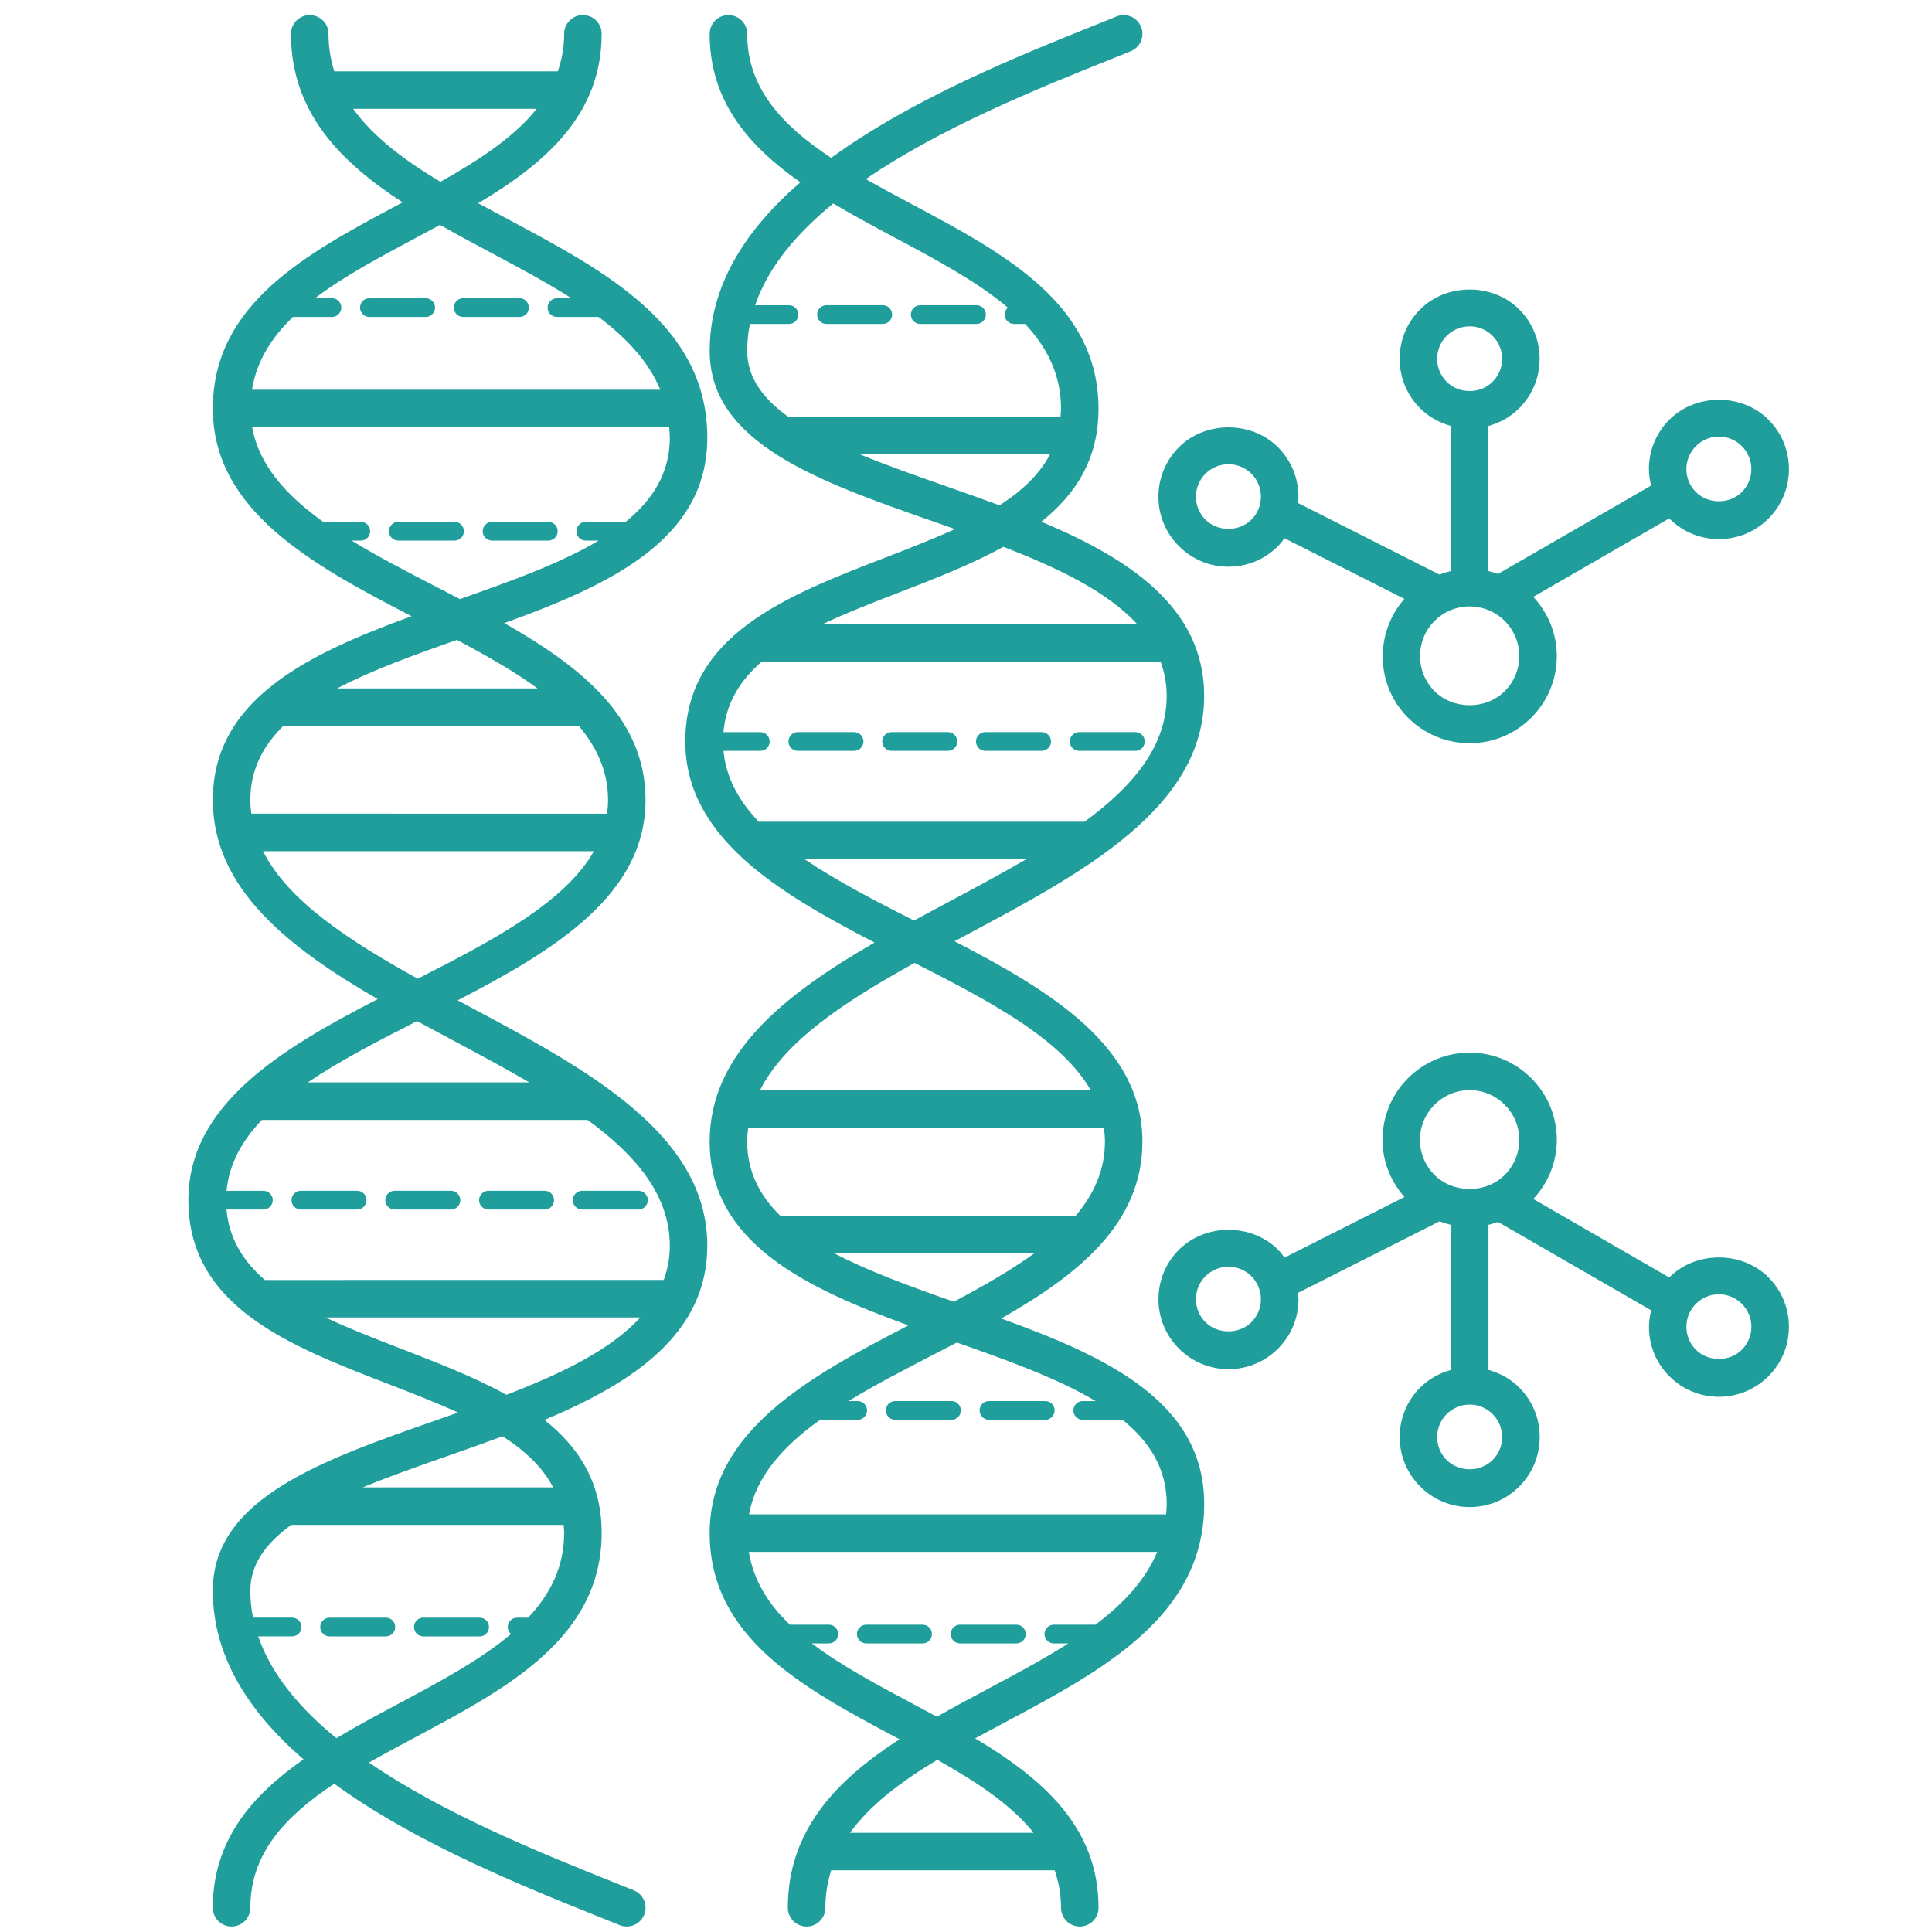
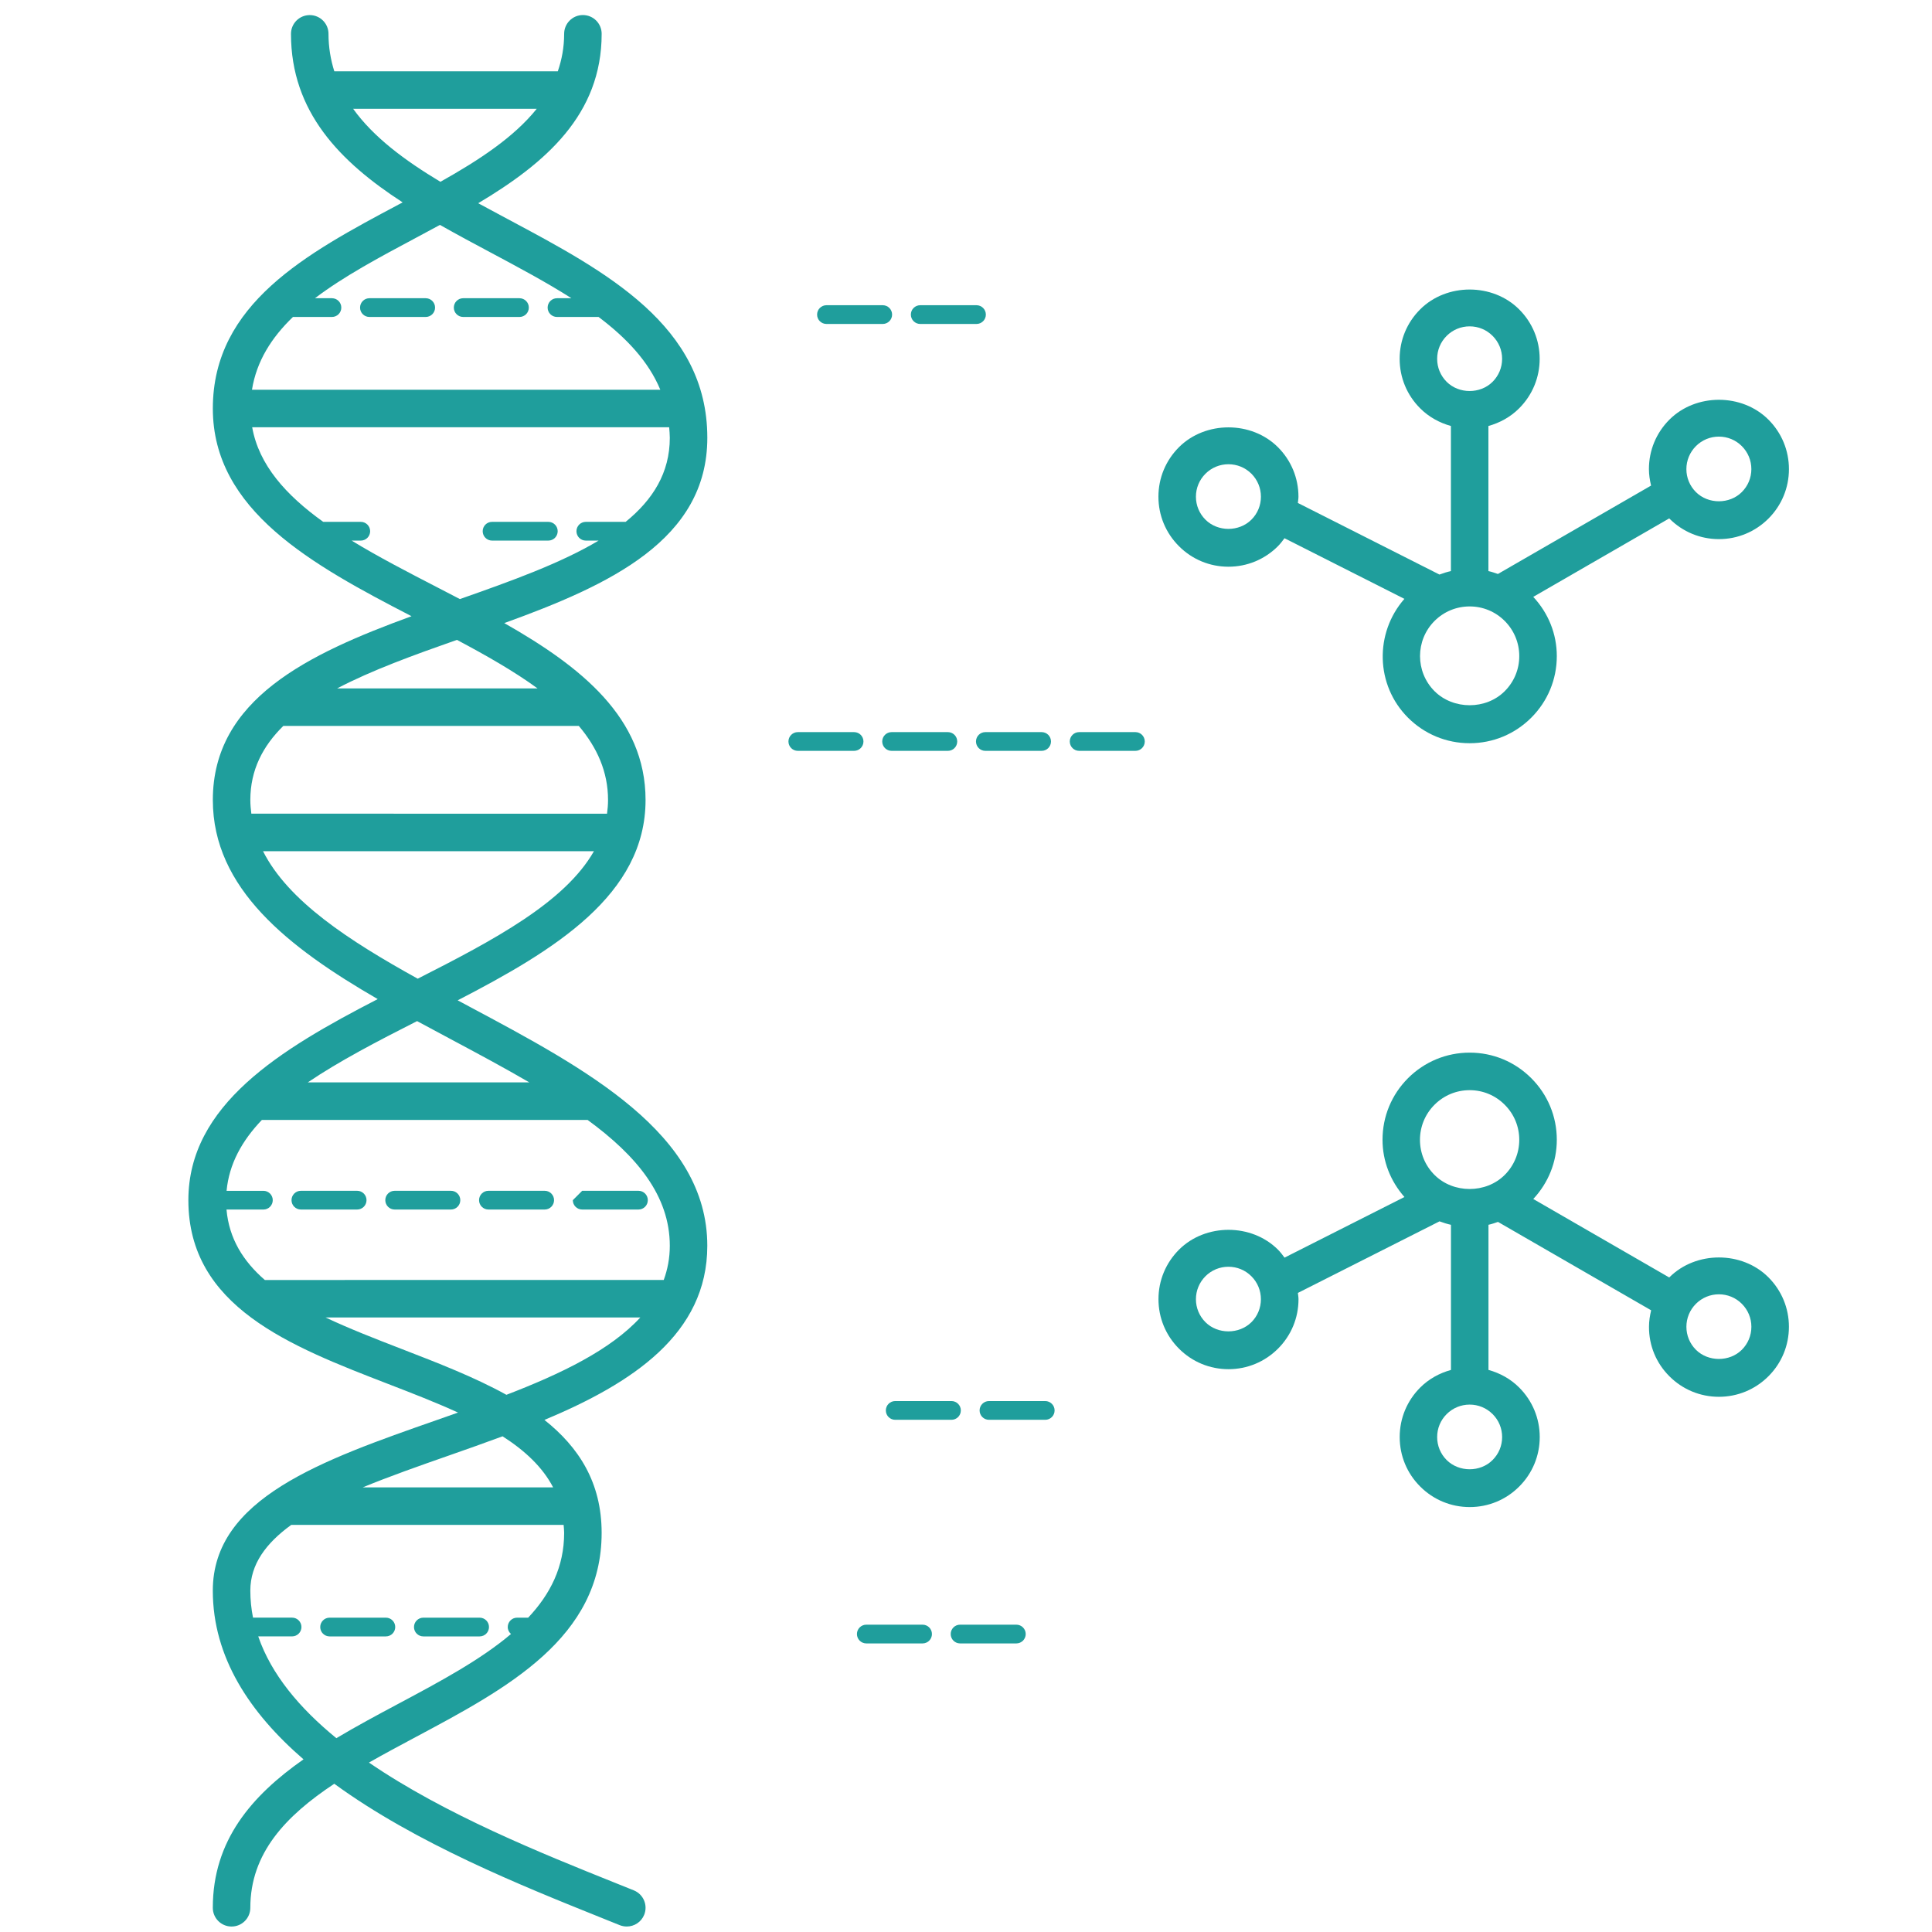
<svg xmlns="http://www.w3.org/2000/svg" version="1.1" id="Слой_1" x="0px" y="0px" width="100px" height="100px" viewBox="0 0 100 100" enable-background="new 0 0 100 100" xml:space="preserve">
  <path fill="#1F9E9C" d="M9.75,62.12c0,5.518,5.259,7.55,10.346,9.516c1.25,0.482,2.478,0.96,3.611,1.478  c-0.362,0.128-0.725,0.256-1.087,0.383c-5.969,2.087-11.605,4.061-11.605,8.832c0,3.459,1.917,6.333,4.695,8.734  c-2.685,1.882-4.695,4.2-4.695,7.683c0,0.537,0.434,0.971,0.971,0.971s0.971-0.434,0.971-0.971c0-2.826,1.832-4.755,4.346-6.419  c4.221,3.08,9.726,5.291,13.767,6.914l1.009,0.406c0.12,0.047,0.243,0.069,0.364,0.069c0.384,0,0.747-0.229,0.9-0.606  c0.201-0.498-0.039-1.063-0.536-1.265l-1.013-0.407c-3.721-1.492-8.765-3.518-12.697-6.208c0.787-0.448,1.608-0.887,2.438-1.33  c4.723-2.52,9.606-5.125,9.606-10.56c0-2.608-1.184-4.434-2.961-5.845c4.55-1.903,8.43-4.447,8.43-9.014  c0-5.81-6.273-9.156-12.34-12.393c-0.194-0.104-0.388-0.207-0.581-0.311c5.026-2.597,9.725-5.466,9.725-10.37  c0-4.248-3.335-6.897-7.313-9.156c5.451-1.971,10.51-4.309,10.51-9.593c0-5.809-5.245-8.605-10.317-11.31  c-0.52-0.277-1.034-0.552-1.542-0.829c3.489-2.081,6.39-4.585,6.39-8.769c0-0.536-0.434-0.971-0.971-0.971S29.2,1.216,29.2,1.752  c0,0.7-0.122,1.339-0.328,1.938H17.303c-0.188-0.603-0.3-1.243-0.3-1.938c0-0.536-0.434-0.971-0.971-0.971s-0.971,0.435-0.971,0.971  c0,4.036,2.532,6.616,5.779,8.723c-0.073,0.039-0.145,0.077-0.218,0.116c-4.723,2.518-9.606,5.122-9.606,10.553  c0,5.28,5.148,8.094,10.284,10.751c-5.363,1.955-10.284,4.301-10.284,9.512c0,4.583,3.908,7.632,8.534,10.306  C14.497,54.32,9.75,57.192,9.75,62.12z M27.338,83.73h-0.572c-0.268,0-0.485,0.218-0.485,0.485c0,0.146,0.066,0.272,0.168,0.36  c-1.581,1.342-3.673,2.461-5.828,3.611c-1.083,0.577-2.173,1.162-3.211,1.782c-1.9-1.552-3.37-3.301-4.044-5.269h1.752  c0.269,0,0.485-0.217,0.485-0.485c0-0.268-0.217-0.485-0.485-0.485h-2.022c-0.091-0.456-0.139-0.924-0.139-1.402  c0-1.36,0.813-2.454,2.117-3.398h14.099c0.01,0.137,0.027,0.268,0.027,0.41C29.2,81.103,28.483,82.513,27.338,83.73z M28.631,76.988  h-9.859c1.392-0.575,2.926-1.113,4.489-1.66c0.908-0.317,1.833-0.644,2.752-0.985C27.165,75.081,28.083,75.934,28.631,76.988z   M26.212,72.195c-1.649-0.912-3.543-1.646-5.417-2.37c-1.373-0.531-2.719-1.054-3.941-1.632h16.288  C31.597,69.876,29.037,71.108,26.212,72.195z M34.669,64.481c0,0.637-0.114,1.222-0.314,1.771H13.708  c-1.119-0.97-1.852-2.14-1.984-3.646h1.909c0.268,0,0.485-0.217,0.485-0.485s-0.217-0.485-0.485-0.485h-1.905  c0.129-1.382,0.789-2.585,1.827-3.669h16.859C32.948,59.821,34.669,61.883,34.669,64.481z M27.824,35.632H17.451  c1.792-0.941,3.958-1.725,6.2-2.512C25.169,33.927,26.606,34.744,27.824,35.632z M18.279,5.632h9.502  c-1.178,1.468-2.977,2.651-4.985,3.778C20.939,8.295,19.328,7.095,18.279,5.632z M15.163,16.406h2.018  c0.268,0,0.485-0.217,0.485-0.485c0-0.269-0.217-0.485-0.485-0.485h-0.878c1.493-1.134,3.34-2.121,5.234-3.131  c0.412-0.219,0.825-0.441,1.235-0.664c0.857,0.486,1.735,0.957,2.609,1.422c1.464,0.781,2.903,1.549,4.196,2.373h-0.747  c-0.269,0-0.485,0.217-0.485,0.485c0,0.268,0.217,0.485,0.485,0.485h2.152c1.443,1.086,2.586,2.299,3.196,3.768H13.042  C13.279,18.695,14.052,17.476,15.163,16.406z M13.053,22.116h21.583c0.014,0.18,0.033,0.357,0.033,0.544  c0,1.814-0.877,3.204-2.285,4.351h-2.062c-0.269,0-0.485,0.217-0.485,0.485c0,0.269,0.217,0.485,0.485,0.485h0.663  c-1.971,1.176-4.529,2.096-7.182,3.027c-0.38-0.199-0.761-0.396-1.142-0.593c-1.56-0.805-3.091-1.597-4.461-2.434h0.474  c0.269,0,0.485-0.217,0.485-0.485c0-0.268-0.217-0.485-0.485-0.485H16.73C14.8,25.627,13.403,24.071,13.053,22.116z M14.664,37.574  H29.96c0.941,1.116,1.512,2.365,1.512,3.834c0,0.242-0.021,0.477-0.052,0.708H13.009c-0.029-0.232-0.052-0.467-0.052-0.708  C12.957,39.857,13.602,38.619,14.664,37.574z M13.614,44.058h17.128c-1.511,2.654-5.19,4.602-9.121,6.599  C18.035,48.672,14.917,46.636,13.614,44.058z M23.356,53.801c1.391,0.742,2.76,1.476,4.043,2.224H15.93  c1.645-1.114,3.617-2.137,5.658-3.173C22.176,53.17,22.767,53.486,23.356,53.801z" />
  <path fill="#1F9E9C" d="M19.122,16.406h2.912c0.268,0,0.485-0.217,0.485-0.485c0-0.269-0.217-0.485-0.485-0.485h-2.912  c-0.269,0-0.485,0.217-0.485,0.485C18.636,16.189,18.853,16.406,19.122,16.406z" />
  <path fill="#1F9E9C" d="M23.975,16.406h2.912c0.268,0,0.485-0.217,0.485-0.485c0-0.269-0.217-0.485-0.485-0.485h-2.912  c-0.269,0-0.485,0.217-0.485,0.485C23.49,16.189,23.707,16.406,23.975,16.406z" />
-   <path fill="#1F9E9C" d="M20.615,27.981h2.912c0.269,0,0.485-0.217,0.485-0.485c0-0.268-0.217-0.485-0.485-0.485h-2.912  c-0.268,0-0.485,0.217-0.485,0.485C20.13,27.765,20.347,27.981,20.615,27.981z" />
  <path fill="#1F9E9C" d="M25.469,27.981h2.912c0.268,0,0.485-0.217,0.485-0.485c0-0.268-0.217-0.485-0.485-0.485h-2.912  c-0.269,0-0.485,0.217-0.485,0.485C24.984,27.765,25.201,27.981,25.469,27.981z" />
  <path fill="#1F9E9C" d="M28.193,61.635h-2.912c-0.268,0-0.485,0.217-0.485,0.485s0.217,0.485,0.485,0.485h2.912  c0.269,0,0.485-0.217,0.485-0.485S28.462,61.635,28.193,61.635z" />
-   <path fill="#1F9E9C" d="M29.649,62.12c0,0.269,0.217,0.485,0.485,0.485h2.912c0.269,0,0.485-0.217,0.485-0.485  s-0.217-0.485-0.485-0.485h-2.912C29.867,61.635,29.649,61.852,29.649,62.12z" />
+   <path fill="#1F9E9C" d="M29.649,62.12c0,0.269,0.217,0.485,0.485,0.485h2.912c0.269,0,0.485-0.217,0.485-0.485  s-0.217-0.485-0.485-0.485h-2.912z" />
  <path fill="#1F9E9C" d="M23.34,61.635h-2.912c-0.268,0-0.485,0.217-0.485,0.485s0.217,0.485,0.485,0.485h2.912  c0.269,0,0.485-0.217,0.485-0.485S23.608,61.635,23.34,61.635z" />
  <path fill="#1F9E9C" d="M18.486,61.635h-2.912c-0.268,0-0.485,0.217-0.485,0.485s0.217,0.485,0.485,0.485h2.912  c0.268,0,0.485-0.217,0.485-0.485S18.754,61.635,18.486,61.635z" />
  <path fill="#1F9E9C" d="M19.972,83.73H17.06c-0.268,0-0.485,0.218-0.485,0.485c0,0.269,0.217,0.485,0.485,0.485h2.912  c0.269,0,0.485-0.217,0.485-0.485C20.457,83.948,20.24,83.73,19.972,83.73z" />
  <path fill="#1F9E9C" d="M24.825,83.73h-2.912c-0.268,0-0.485,0.218-0.485,0.485c0,0.269,0.217,0.485,0.485,0.485h2.912  c0.269,0,0.485-0.217,0.485-0.485C25.311,83.948,25.094,83.73,24.825,83.73z" />
-   <path fill="#1F9E9C" d="M36.733,18.17c0,4.772,5.637,6.745,11.605,8.833c0.362,0.127,0.725,0.254,1.087,0.382  c-1.133,0.518-2.36,0.995-3.61,1.478c-5.086,1.965-10.345,3.999-10.345,9.516c0,4.926,4.745,7.799,9.798,10.406  c-4.627,2.673-8.536,5.721-8.536,10.305c0,5.211,4.921,7.557,10.287,9.512c-5.137,2.658-10.287,5.473-10.287,10.754  c0,5.43,4.884,8.033,9.607,10.552c0.073,0.038,0.146,0.077,0.219,0.116c-3.246,2.107-5.779,4.687-5.779,8.722  c0,0.537,0.434,0.971,0.971,0.971s0.971-0.434,0.971-0.971c0-0.694,0.112-1.334,0.3-1.937h11.569  c0.206,0.599,0.328,1.238,0.328,1.937c0,0.537,0.435,0.971,0.971,0.971c0.537,0,0.971-0.434,0.971-0.971  c0-4.182-2.899-6.687-6.389-8.768c0.507-0.275,1.021-0.552,1.54-0.827c5.072-2.705,10.318-5.501,10.318-11.312  c0-5.283-5.059-7.621-10.51-9.593c3.978-2.258,7.313-4.908,7.313-9.156c0-4.904-4.699-7.772-9.725-10.37  c0.193-0.104,0.387-0.207,0.581-0.311c6.067-3.236,12.34-6.583,12.34-12.391c0-4.567-3.881-7.112-8.431-9.014  c1.778-1.412,2.962-3.237,2.962-5.846c0-5.433-4.884-8.039-9.606-10.559c-0.831-0.443-1.652-0.882-2.439-1.33  c3.934-2.691,8.979-4.718,12.702-6.211l1.009-0.406c0.497-0.201,0.737-0.767,0.536-1.264c-0.201-0.498-0.77-0.737-1.263-0.537  l-1.005,0.404c-4.043,1.623-9.549,3.835-13.772,6.916c-2.515-1.665-4.347-3.593-4.347-6.42c0-0.536-0.434-0.971-0.971-0.971  s-0.971,0.435-0.971,0.971c0,3.484,2.011,5.803,4.695,7.684C38.65,11.837,36.733,14.711,36.733,18.17z M43.167,64.864h10.378  c-1.22,0.889-2.656,1.708-4.176,2.514C47.128,66.591,44.961,65.806,43.167,64.864z M53.501,94.867h-9.504  c1.05-1.463,2.662-2.663,4.519-3.779C50.524,92.216,52.324,93.399,53.501,94.867z M56.7,84.093h-2.152  c-0.269,0-0.485,0.217-0.485,0.485s0.217,0.485,0.485,0.485h0.748c-1.293,0.824-2.732,1.592-4.198,2.373  c-0.874,0.466-1.75,0.936-2.606,1.422c-0.412-0.224-0.825-0.445-1.238-0.666c-1.894-1.008-3.74-1.995-5.232-3.129h0.878  c0.269,0,0.485-0.217,0.485-0.485s-0.217-0.485-0.485-0.485h-2.018c-1.111-1.069-1.884-2.288-2.121-3.767h21.135  C59.285,81.794,58.144,83.007,56.7,84.093z M56.706,72.519h-0.663c-0.268,0-0.485,0.217-0.485,0.485s0.218,0.485,0.485,0.485h2.062  c1.407,1.147,2.283,2.535,2.283,4.35c0,0.188-0.019,0.365-0.033,0.546H38.771c0.351-1.956,1.747-3.513,3.676-4.896h1.948  c0.268,0,0.485-0.217,0.485-0.485s-0.217-0.485-0.485-0.485h-0.478c1.37-0.837,2.903-1.63,4.462-2.436  c0.381-0.196,0.762-0.395,1.143-0.594C52.176,70.421,54.735,71.342,56.706,72.519z M55.681,62.923H40.382  c-1.063-1.045-1.708-2.283-1.708-3.833c0-0.242,0.024-0.476,0.052-0.707H57.14c0.031,0.23,0.052,0.465,0.052,0.707  C57.191,60.559,56.621,61.808,55.681,62.923z M56.462,56.441H39.331c1.301-2.58,4.421-4.616,8.008-6.6  C51.27,51.839,54.949,53.786,56.462,56.441z M49.075,46.697c-0.59,0.314-1.181,0.632-1.769,0.95  c-2.04-1.036-4.013-2.059-5.656-3.172h11.467C51.835,45.223,50.466,45.955,49.075,46.697z M56.133,42.534H39.275  c-1.038-1.084-1.698-2.288-1.827-3.669h1.905c0.269,0,0.485-0.217,0.485-0.485c0-0.269-0.217-0.485-0.485-0.485h-1.908  c0.131-1.506,0.863-2.677,1.982-3.646h20.646c0.201,0.548,0.314,1.135,0.314,1.771C60.388,38.616,58.666,40.678,56.133,42.534z   M58.859,32.306H42.573c1.224-0.578,2.57-1.102,3.944-1.633c1.872-0.724,3.766-1.458,5.414-2.37  C54.755,29.39,57.314,30.623,58.859,32.306z M48.98,25.171c-1.565-0.547-3.1-1.087-4.492-1.662h9.864  c-0.549,1.055-1.468,1.91-2.619,2.646C50.813,25.814,49.888,25.488,48.98,25.171z M46.34,12.313c2.154,1.149,4.246,2.269,5.827,3.61  c-0.101,0.088-0.168,0.215-0.168,0.36c0,0.269,0.218,0.485,0.485,0.485h0.574c1.143,1.218,1.86,2.628,1.86,4.39  c0,0.142-0.018,0.273-0.027,0.41H40.79c-1.304-0.945-2.115-2.038-2.115-3.397c0-0.479,0.048-0.946,0.14-1.402h2.022  c0.268,0,0.485-0.217,0.485-0.485c0-0.268-0.217-0.485-0.485-0.485h-1.753c0.673-1.967,2.145-3.716,4.045-5.268  C44.167,11.15,45.257,11.734,46.34,12.313z" />
  <path fill="#1F9E9C" d="M47.752,84.093H44.84c-0.268,0-0.485,0.217-0.485,0.485s0.217,0.485,0.485,0.485h2.912  c0.269,0,0.485-0.217,0.485-0.485S48.021,84.093,47.752,84.093z" />
  <path fill="#1F9E9C" d="M52.606,84.093h-2.913c-0.268,0-0.485,0.217-0.485,0.485s0.217,0.485,0.485,0.485h2.913  c0.268,0,0.485-0.217,0.485-0.485S52.874,84.093,52.606,84.093z" />
  <path fill="#1F9E9C" d="M51.189,73.489h2.912c0.269,0,0.485-0.217,0.485-0.485s-0.217-0.485-0.485-0.485h-2.912  c-0.268,0-0.485,0.217-0.485,0.485S50.921,73.489,51.189,73.489z" />
  <path fill="#1F9E9C" d="M45.851,73.004c0,0.269,0.217,0.485,0.485,0.485h2.912c0.268,0,0.485-0.217,0.485-0.485  s-0.217-0.485-0.485-0.485h-2.912C46.068,72.519,45.851,72.735,45.851,73.004z" />
  <path fill="#1F9E9C" d="M53.914,37.894h-2.912c-0.268,0-0.485,0.217-0.485,0.485c0,0.268,0.217,0.485,0.485,0.485h2.912  c0.269,0,0.485-0.217,0.485-0.485C54.399,38.11,54.183,37.894,53.914,37.894z" />
  <path fill="#1F9E9C" d="M58.768,37.894h-2.912c-0.268,0-0.485,0.217-0.485,0.485c0,0.268,0.218,0.485,0.485,0.485h2.912  c0.269,0,0.485-0.217,0.485-0.485C59.253,38.11,59.036,37.894,58.768,37.894z" />
  <path fill="#1F9E9C" d="M49.061,37.894h-2.912c-0.268,0-0.485,0.217-0.485,0.485c0,0.268,0.217,0.485,0.485,0.485h2.912  c0.269,0,0.485-0.217,0.485-0.485C49.546,38.11,49.329,37.894,49.061,37.894z" />
  <path fill="#1F9E9C" d="M44.207,37.894h-2.912c-0.268,0-0.485,0.217-0.485,0.485c0,0.268,0.217,0.485,0.485,0.485h2.912  c0.269,0,0.485-0.217,0.485-0.485C44.692,38.11,44.476,37.894,44.207,37.894z" />
  <path fill="#1F9E9C" d="M47.631,16.768h2.912c0.268,0,0.485-0.217,0.485-0.485c0-0.268-0.217-0.485-0.485-0.485h-2.912  c-0.269,0-0.485,0.217-0.485,0.485C47.146,16.551,47.363,16.768,47.631,16.768z" />
  <path fill="#1F9E9C" d="M42.778,16.768h2.912c0.268,0,0.485-0.217,0.485-0.485c0-0.268-0.217-0.485-0.485-0.485h-2.912  c-0.269,0-0.485,0.217-0.485,0.485C42.292,16.551,42.509,16.768,42.778,16.768z" />
  <path fill="#1F9E9C" d="M86.409,71.237c0.685,0.685,1.594,1.061,2.561,1.061c0.966,0,1.876-0.376,2.562-1.061  c0.686-0.684,1.062-1.594,1.062-2.563c0-0.967-0.377-1.877-1.062-2.562c-1.371-1.369-3.754-1.367-5.123,0  c-0.003,0.003-0.006,0.008-0.009,0.01l-7.038-4.062c0.78-0.838,1.218-1.915,1.218-3.065c0-1.206-0.47-2.338-1.321-3.188  c-0.852-0.853-1.984-1.323-3.188-1.323c-1.205,0-2.339,0.471-3.191,1.321c-0.852,0.853-1.321,1.985-1.321,3.191  c0,1.104,0.411,2.139,1.134,2.961l-6.206,3.138c-0.105-0.142-0.212-0.285-0.34-0.413c-1.367-1.367-3.751-1.369-5.122,0.001  c-0.685,0.685-1.063,1.595-1.063,2.563s0.378,1.878,1.063,2.562c0.684,0.684,1.594,1.061,2.56,1.061  c0.968,0,1.877-0.377,2.563-1.061c0.685-0.684,1.062-1.594,1.062-2.562c0-0.11-0.021-0.217-0.032-0.324l7.331-3.705  c0.193,0.07,0.39,0.135,0.592,0.179v7.512c-0.594,0.165-1.144,0.464-1.591,0.911c-0.686,0.686-1.063,1.597-1.062,2.564  c0,0.968,0.377,1.878,1.062,2.561c0.685,0.685,1.595,1.062,2.562,1.062c0.968,0,1.878-0.377,2.561-1.062  c0.685-0.684,1.063-1.594,1.063-2.562s-0.378-1.878-1.063-2.563c-0.447-0.448-0.996-0.747-1.59-0.912v-7.512  c0.168-0.036,0.33-0.093,0.492-0.149l7.927,4.575c-0.065,0.277-0.111,0.561-0.111,0.853C85.347,69.644,85.723,70.554,86.409,71.237z   M64.774,68.436c-0.638,0.633-1.744,0.635-2.38,0c-0.317-0.317-0.493-0.739-0.493-1.188s0.176-0.872,0.492-1.189  c0.318-0.318,0.741-0.492,1.189-0.492c0.45,0,0.872,0.174,1.19,0.492c0.317,0.317,0.492,0.74,0.492,1.189  S65.091,68.118,64.774,68.436z M74.251,57.181c0.486-0.486,1.132-0.754,1.818-0.754c0.685,0,1.33,0.268,1.815,0.755  c0.485,0.484,0.753,1.128,0.753,1.814s-0.268,1.333-0.753,1.818c-0.971,0.972-2.663,0.971-3.634,0  c-0.485-0.484-0.753-1.131-0.753-1.816C73.498,58.311,73.766,57.665,74.251,57.181z M77.75,74.383c0,0.449-0.176,0.871-0.494,1.188  c-0.633,0.637-1.738,0.638-2.378,0c-0.317-0.318-0.491-0.739-0.491-1.188c-0.001-0.449,0.174-0.872,0.492-1.189  s0.74-0.492,1.188-0.492c0.001,0,0.001,0,0.002,0s0.001,0,0.002,0c0.448,0,0.869,0.175,1.187,0.492S77.75,73.934,77.75,74.383z   M88.97,66.993c0.448,0,0.871,0.175,1.188,0.492c0.318,0.319,0.493,0.74,0.493,1.189s-0.175,0.872-0.492,1.189  c-0.638,0.636-1.744,0.633-2.378,0.001c-0.318-0.318-0.493-0.741-0.493-1.19s0.175-0.87,0.493-1.189  C88.099,67.168,88.521,66.993,88.97,66.993z" />
  <path fill="#1F9E9C" d="M63.583,29.333c0.969,0,1.878-0.377,2.563-1.062c0.127-0.127,0.233-0.27,0.34-0.412l6.205,3.138  c-1.55,1.77-1.499,4.464,0.188,6.151c0.854,0.852,1.986,1.321,3.191,1.321c1.204,0,2.336-0.47,3.188-1.321  c0.853-0.852,1.322-1.985,1.322-3.189c0-1.15-0.438-2.227-1.219-3.065l7.039-4.062c0.003,0.003,0.006,0.007,0.009,0.011  c0.685,0.684,1.594,1.062,2.562,1.062c0.967,0,1.876-0.377,2.562-1.061c0.685-0.685,1.062-1.595,1.062-2.562  s-0.376-1.877-1.063-2.563c-1.37-1.369-3.754-1.366-5.122,0c-0.686,0.685-1.062,1.595-1.062,2.563c0,0.292,0.046,0.575,0.111,0.852  l-7.927,4.575c-0.162-0.056-0.324-0.113-0.492-0.149v-7.51c0.594-0.166,1.143-0.466,1.59-0.914c0.685-0.684,1.063-1.594,1.063-2.562  c0-0.968-0.378-1.878-1.063-2.561c-1.365-1.368-3.754-1.369-5.121-0.001c-0.686,0.683-1.063,1.592-1.063,2.56  c-0.001,0.968,0.376,1.879,1.062,2.563c0.447,0.448,0.997,0.749,1.591,0.914v7.511c-0.203,0.044-0.399,0.107-0.593,0.179  l-7.329-3.706c0.01-0.108,0.031-0.213,0.031-0.323c0-0.968-0.377-1.878-1.063-2.564c-1.367-1.366-3.751-1.368-5.122,0.001  c-0.685,0.685-1.063,1.594-1.063,2.563c0,0.967,0.378,1.877,1.063,2.561C61.706,28.956,62.616,29.333,63.583,29.333z M87.781,23.091  c0.317-0.317,0.739-0.492,1.188-0.492c0.448,0,0.871,0.175,1.188,0.492c0.318,0.319,0.493,0.741,0.493,1.19  c0,0.448-0.175,0.871-0.493,1.188c-0.636,0.637-1.743,0.635-2.377,0c-0.318-0.318-0.493-0.74-0.493-1.188  C87.288,23.832,87.463,23.41,87.781,23.091z M77.884,35.775c-0.97,0.972-2.66,0.969-3.633,0c-1.001-1.002-1.001-2.632,0-3.634  c0.485-0.485,1.13-0.751,1.816-0.752c0,0,0,0,0.001,0s0.001,0,0.002,0c0.685,0,1.329,0.267,1.814,0.752  c0.485,0.486,0.753,1.132,0.753,1.818C78.638,34.644,78.37,35.289,77.884,35.775z M74.387,18.572c0-0.448,0.174-0.87,0.492-1.188  c0.318-0.317,0.74-0.492,1.189-0.492s0.871,0.174,1.189,0.493c0.316,0.317,0.492,0.739,0.492,1.188c0,0.449-0.176,0.871-0.493,1.189  c-0.635,0.636-1.742,0.636-2.378,0C74.561,19.443,74.386,19.021,74.387,18.572z M62.394,24.521c0.318-0.317,0.741-0.492,1.189-0.492  c0.45,0,0.872,0.174,1.19,0.49c0.317,0.319,0.492,0.741,0.492,1.191c0,0.449-0.175,0.871-0.492,1.188  c-0.638,0.636-1.742,0.637-2.379,0c-0.317-0.317-0.493-0.739-0.493-1.188C61.901,25.26,62.077,24.838,62.394,24.521z" />
</svg>